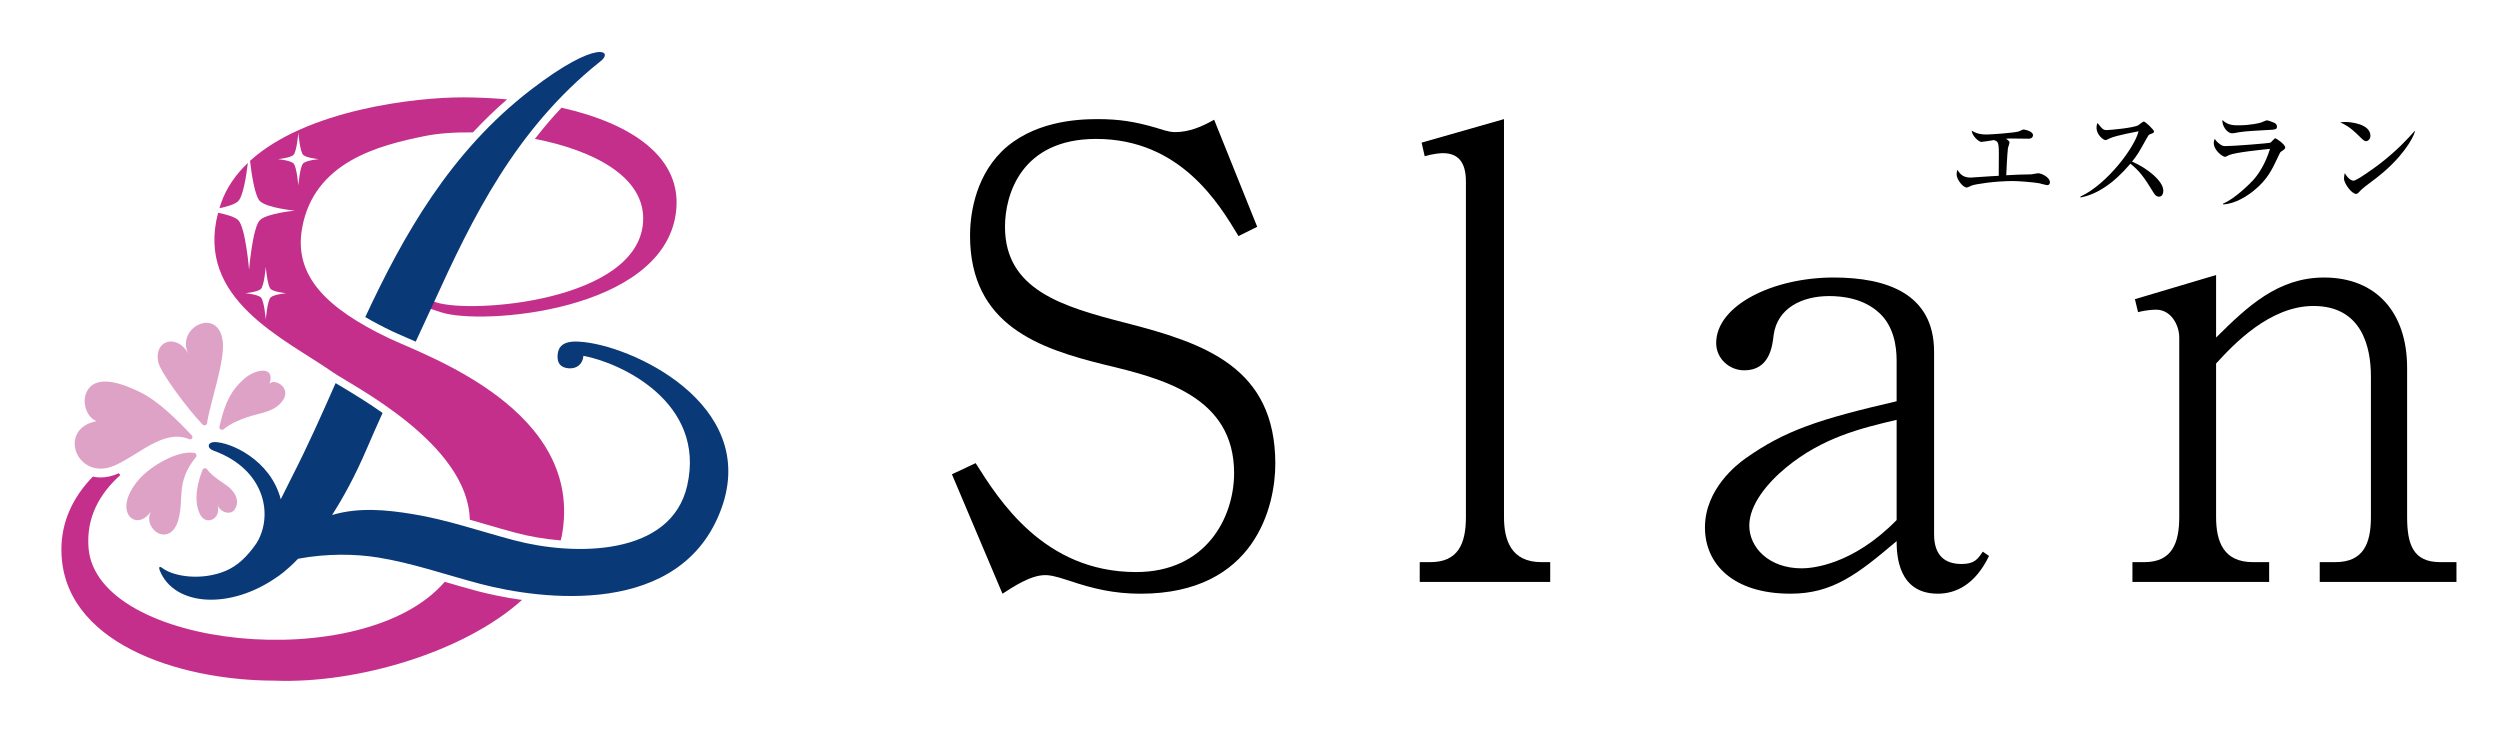
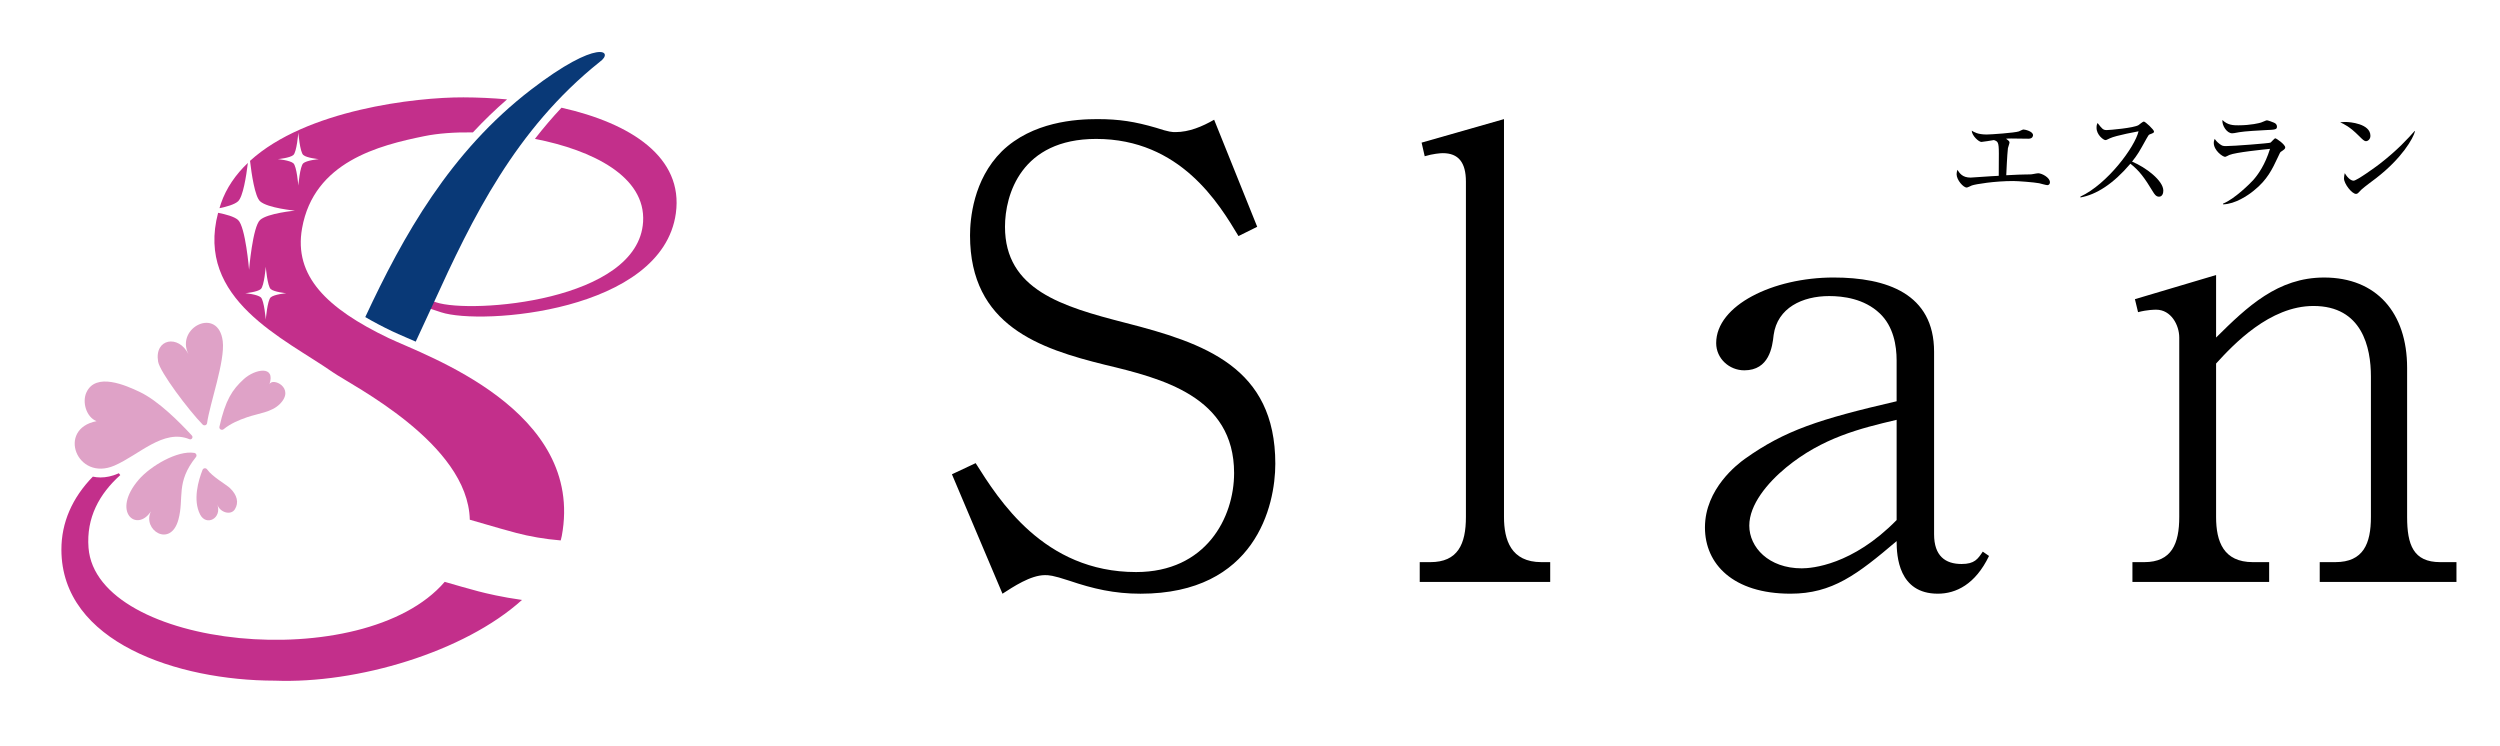
<svg xmlns="http://www.w3.org/2000/svg" width="248" height="74" viewBox="0 0 248 74" fill="none">
  <path d="M113.135 58.896C110.534 58.896 108.429 58.404 106.075 57.606C104.403 57.053 104.029 57.053 103.659 57.053C102.235 57.053 100.5 58.22 99.447 58.896L94.431 47.049L96.784 45.943C99.076 49.564 103.535 56.748 112.701 56.748C119.638 56.748 122.423 51.346 122.423 46.926C122.423 39.315 115.241 37.535 109.605 36.184C103.164 34.589 96.227 32.318 96.227 23.356C96.227 21.759 96.537 17.831 99.385 15.008C102.421 12.062 106.756 11.816 108.861 11.816C111.029 11.816 112.577 12.062 114.683 12.675C115.982 13.104 116.293 13.104 116.603 13.104C117.964 13.104 119.266 12.552 120.442 11.877L124.715 22.497L122.858 23.418C120.939 20.226 117.097 13.781 108.737 13.781C101.305 13.781 99.695 19.306 99.695 22.497C99.695 28.757 105.392 30.414 111.586 32.011C119.513 34.036 126.511 36.431 126.511 46.006C126.513 50.179 124.531 58.896 113.135 58.896Z" fill="black" />
  <path d="M140.837 57.729V55.764H141.889C144.614 55.764 145.419 53.985 145.419 51.283V18.016C145.419 16.114 144.677 15.193 143.127 15.193C142.88 15.193 142.137 15.255 141.331 15.499L141.023 14.149L149.196 11.816V51.284C149.196 53.555 149.878 55.764 152.914 55.764H153.78V57.73L140.837 57.729Z" fill="black" />
  <path d="M192.233 58.894C188.331 58.894 188.145 55.151 188.145 53.678C184.243 56.992 181.767 58.894 177.617 58.894C171.919 58.894 169.131 55.949 169.131 52.328C169.131 48.461 172.414 46.005 173.095 45.515C177.059 42.69 180.465 41.586 188.145 39.805V35.755C188.145 34.281 187.835 32.378 186.473 31.089C184.925 29.615 182.819 29.37 181.456 29.37C178.794 29.37 176.315 30.537 175.944 33.236C175.82 34.405 175.509 36.736 173.033 36.736C171.547 36.736 170.245 35.57 170.245 34.035C170.245 30.291 175.882 27.529 181.89 27.529C187.154 27.529 191.861 29.125 191.861 34.894V53.001C191.861 55.151 192.975 55.948 194.587 55.948C195.886 55.948 196.196 55.456 196.691 54.721L197.311 55.151C195.95 57.976 194.029 58.894 192.233 58.894ZM188.145 41.647C184.492 42.506 180.776 43.427 177.185 46.373C175.326 47.907 173.529 50.057 173.529 52.143C173.529 54.291 175.451 56.379 178.733 56.379C179.723 56.379 183.749 56.071 188.146 51.59V41.647H188.145Z" fill="black" />
  <path d="M230.117 57.729V55.763H231.665C234.453 55.763 235.195 53.923 235.195 51.283V37.35C235.195 34.466 234.328 30.353 229.497 30.353C225.162 30.353 221.569 34.159 219.836 36.062V51.284C219.836 53.739 220.579 55.764 223.489 55.764H225.1V57.73H211.537V55.764H212.713C215.439 55.764 216.182 53.924 216.182 51.284V33.484C216.182 32.256 215.377 30.721 213.89 30.721C213.766 30.721 213.023 30.721 212.095 30.967L211.784 29.678L219.836 27.283V33.484C222.933 30.414 225.967 27.53 230.551 27.53C235.753 27.53 238.786 31.029 238.786 36.491V51.284C238.786 54.047 239.406 55.764 242.07 55.764H243.681V57.73L230.117 57.729Z" fill="black" />
  <path d="M203.098 18.366C202.965 18.366 202.397 18.201 202.287 18.178C201.786 18.079 200.165 17.958 199.708 17.958C197.885 17.958 195.975 18.266 195.607 18.398C195.529 18.431 195.174 18.607 195.096 18.607C194.774 18.607 194.095 17.869 194.095 17.276C194.095 17.11 194.139 16.979 194.173 16.846C194.407 17.198 194.673 17.617 195.485 17.617C195.497 17.617 197.151 17.508 197.463 17.485C197.763 17.473 197.808 17.462 198.275 17.44C198.275 17.087 198.286 15.545 198.286 15.226C198.286 14.07 198.186 14.036 197.797 13.894C197.597 13.927 196.697 14.081 196.553 14.081C196.297 14.081 195.608 13.463 195.596 12.958C195.819 13.1 196.185 13.343 197.085 13.343C197.463 13.343 199.863 13.178 200.275 13.034C200.352 13.002 200.653 12.846 200.719 12.846C200.865 12.846 201.676 13.022 201.676 13.407C201.676 13.43 201.676 13.76 201.231 13.76C200.953 13.76 199.765 13.739 199.52 13.739C199.276 13.739 199.197 13.739 198.998 13.76C199.287 13.971 199.342 14.024 199.342 14.146C199.342 14.234 199.197 14.62 199.187 14.696C199.109 15.357 199.031 17.13 199.02 17.384C200.054 17.33 200.62 17.307 200.943 17.307C201.265 17.307 201.51 17.307 201.699 17.263C201.877 17.23 202.122 17.187 202.188 17.187C202.543 17.187 203.355 17.604 203.355 18.088C203.353 18.289 203.209 18.366 203.098 18.366Z" fill="black" />
  <path d="M214.169 19.512C213.869 19.512 213.702 19.225 213.591 19.049C212.737 17.638 212.223 16.933 211.335 16.24C209.635 18.246 207.945 19.313 206.378 19.588V19.5C209.033 18.278 211.779 14.589 212.145 13.024C212.112 13.036 209.889 13.432 209.3 13.72C208.978 13.884 208.933 13.895 208.844 13.895C208.677 13.895 207.977 13.388 207.977 12.683C207.977 12.398 208.021 12.32 208.077 12.199C208.533 12.783 208.621 12.904 208.988 12.904C209.255 12.904 211.689 12.696 212.144 12.409C212.221 12.353 212.577 12.057 212.666 12.057C212.811 12.057 213.679 12.871 213.679 13.048C213.679 13.169 213.6 13.201 213.245 13.333C213.145 13.377 213.101 13.456 212.933 13.753C212.2 15.075 212.079 15.294 211.501 16.033C212.856 16.594 214.601 17.916 214.601 18.908C214.603 19.171 214.502 19.512 214.169 19.512Z" fill="black" />
  <path d="M226.252 15.064C226.197 15.108 226.163 15.162 225.931 15.669C225.43 16.727 224.929 17.84 223.552 18.93C222.997 19.382 221.741 20.241 220.529 20.274V20.196C221.652 19.755 223.229 18.192 223.531 17.851C224.008 17.31 224.697 16.341 225.185 14.767C224.519 14.833 221.785 15.109 221.151 15.373C221.085 15.405 220.795 15.559 220.729 15.559C220.495 15.559 219.606 14.932 219.606 14.171C219.606 14.05 219.627 13.939 219.695 13.775C219.784 13.896 219.895 14.062 220.184 14.282C220.439 14.468 220.517 14.492 220.827 14.492C221.563 14.492 225.095 14.216 225.229 14.15C225.319 14.095 225.619 13.72 225.708 13.72C225.819 13.72 226.695 14.337 226.695 14.624C226.695 14.766 226.586 14.843 226.252 15.064ZM224.774 12.905C224.251 12.927 222.606 13.025 222.14 13.113C221.64 13.201 221.584 13.224 221.429 13.224C220.907 13.224 220.407 12.452 220.463 11.902C220.985 12.431 221.595 12.431 222.04 12.431C223.297 12.431 224.163 12.2 224.296 12.155C224.396 12.134 224.785 11.935 224.874 11.935C224.963 11.935 225.442 12.1 225.575 12.167C225.73 12.233 225.875 12.344 225.875 12.564C225.875 12.848 225.697 12.872 224.774 12.905Z" fill="black" />
  <path d="M234.712 14.004C234.523 14.004 234.379 13.849 234.001 13.476C233.091 12.562 232.545 12.319 232.145 12.133C232.345 12.11 232.479 12.1 232.69 12.1C233.067 12.1 235.146 12.254 235.146 13.476C235.145 13.817 234.889 14.004 234.712 14.004ZM235.713 17.672C235.301 17.991 234.635 18.465 234.256 18.806C234.191 18.861 233.935 19.159 233.867 19.191C233.811 19.224 233.757 19.235 233.713 19.235C233.312 19.235 232.523 18.234 232.523 17.694C232.523 17.507 232.567 17.319 232.601 17.175C232.957 17.771 233.289 17.924 233.479 17.924C233.79 17.924 235.647 16.58 236.046 16.273C237.857 14.873 238.924 13.683 239.525 13.001L239.569 13.022C239.391 13.728 238.279 15.689 235.713 17.672Z" fill="black" />
  <path d="M47.438 58.656C46.372 58.374 45.297 58.062 44.257 57.76C44.21 57.746 44.163 57.732 44.116 57.718C36.099 67.063 9.556 64.371 8.781 54.339C8.55 51.352 9.858 48.99 11.931 47.13L11.788 46.943C11.759 46.957 11.73 46.972 11.701 46.984C11.112 47.241 10.527 47.364 9.967 47.364C9.708 47.364 9.456 47.334 9.21 47.282C7.159 49.387 6.087 51.84 6.091 54.533C6.105 63.724 17.641 67.512 27.252 67.521C35.417 67.842 46.055 64.689 51.782 59.514C49.801 59.238 48.235 58.865 47.438 58.656Z" fill="#C32F8B" />
  <path d="M55.701 10.684C54.79 11.654 53.913 12.682 53.064 13.776C58.801 14.896 64.071 17.519 63.795 22.008C63.313 29.882 46.766 31.156 43.263 29.991L43.049 29.919C42.868 29.859 42.657 29.986 42.612 30.181L42.58 30.323C42.548 30.468 42.621 30.604 42.756 30.649L43.763 30.981C47.742 32.292 65.703 30.94 67.045 21.157C67.806 15.615 62.621 12.24 55.701 10.684Z" fill="#C32F8B" />
  <path d="M52.676 8.896C44.653 15.061 39.994 23.384 36.235 31.452C37.029 31.92 37.913 32.386 38.889 32.853C39.235 33.02 39.715 33.228 40.272 33.469C40.567 33.597 40.893 33.738 41.24 33.89C41.822 32.646 42.401 31.401 42.971 30.151C46.852 21.632 51.119 12.835 59.489 6.142C60.974 5.093 59.389 3.737 52.676 8.896Z" fill="#093977" />
  <path d="M38.555 33.539C32.405 30.594 29.127 27.372 29.965 22.648C31.135 16.053 37.565 14.427 42.107 13.503C43.426 13.233 45.092 13.107 46.912 13.134C47.997 11.966 49.125 10.877 50.301 9.859C48.872 9.729 47.419 9.664 45.969 9.658C41.227 9.641 30.355 10.895 24.803 15.958C24.953 17.254 25.28 19.5 25.803 19.97C26.546 20.643 29.257 20.896 29.257 20.896C29.257 20.896 26.546 21.148 25.803 21.819C25.059 22.491 24.708 26.765 24.708 26.765C24.708 26.765 24.357 22.491 23.613 21.819C23.246 21.488 22.399 21.259 21.636 21.111C19.352 29.71 28.229 33.582 33.004 36.919C34.859 38.214 46.432 43.977 46.604 51.556C47.1 51.698 47.595 51.841 48.085 51.983C49.114 52.283 50.179 52.593 51.227 52.87C52.524 53.211 54.044 53.482 55.623 53.61C55.659 53.464 55.7 53.32 55.728 53.173C58.061 40.67 42.174 35.272 38.555 33.539ZM26.853 29.499C26.521 29.8 26.365 31.711 26.365 31.711C26.365 31.711 26.207 29.8 25.875 29.499C25.543 29.199 24.331 29.086 24.331 29.086C24.331 29.086 25.543 28.973 25.875 28.673C26.208 28.372 26.365 26.461 26.365 26.461C26.365 26.461 26.521 28.372 26.853 28.673C27.187 28.973 28.398 29.086 28.398 29.086C28.398 29.086 27.186 29.199 26.853 29.499ZM29.105 16.199C28.773 15.899 27.561 15.786 27.561 15.786C27.561 15.786 28.773 15.674 29.105 15.373C29.438 15.072 29.595 13.162 29.595 13.162C29.595 13.162 29.751 15.073 30.083 15.373C30.417 15.674 31.627 15.786 31.627 15.786C31.627 15.786 30.416 15.899 30.083 16.199C29.751 16.501 29.595 18.41 29.595 18.41C29.595 18.41 29.438 16.501 29.105 16.199Z" fill="#C32F8B" />
  <path d="M23.613 19.971C24.108 19.523 24.429 17.478 24.589 16.16C23.385 17.308 22.449 18.642 21.913 20.198C21.859 20.352 21.819 20.501 21.773 20.652C22.499 20.504 23.268 20.284 23.613 19.971Z" fill="#C32F8B" />
-   <path d="M25.63 53.807C25.26 54.718 24.737 55.487 24.096 56.128L25.63 53.807Z" fill="#093977" />
-   <path d="M57.439 33.893C55.829 33.786 55.367 34.419 55.312 35.229C55.257 36.039 55.621 36.483 56.44 36.538C57.249 36.59 57.813 36.097 57.876 35.3C61.575 35.978 70.039 39.907 68.172 48.165C66.585 55.188 57.019 55.183 51.029 53.603C47.663 52.715 44.341 51.55 40.924 50.995C38.417 50.587 35.633 50.286 32.941 51.089C34.055 49.357 35.239 47.194 36.389 44.504C36.897 43.318 37.421 42.139 37.953 40.964C36.378 39.855 34.889 38.962 33.847 38.337C33.641 38.213 33.461 38.105 33.293 38.004C31.925 41.107 30.545 44.21 28.973 47.283C28.576 48.058 28.207 48.808 27.851 49.528C26.835 45.587 22.816 43.844 21.273 43.852C20.603 43.857 20.475 44.449 21.188 44.706C26.377 46.584 27.131 51.221 25.43 53.908C24.558 55.168 23.597 56.124 22.367 56.638C20.037 57.61 17.25 57.225 16.099 56.345C15.805 56.12 15.725 56.284 15.851 56.597C17.289 60.159 22.861 60.517 27.536 57.202C27.536 57.202 28.336 56.706 29.571 55.427C32.421 54.895 35.259 54.939 37.531 55.308C40.948 55.864 44.272 57.031 47.636 57.918C53.626 59.497 67.636 61.367 71.58 50.397C75.309 40.029 62.483 34.149 57.439 33.893Z" fill="#093977" />
  <path d="M13.889 38.894C12.471 38.215 9.489 36.901 8.567 38.941C8.132 39.908 8.567 41.378 9.577 41.779C5.606 42.547 7.625 47.794 11.351 46.187C13.804 45.127 16.217 42.514 18.787 43.568C19.007 43.659 19.195 43.382 19.035 43.206C17.782 41.84 15.696 39.761 13.889 38.894Z" fill="#DFA2C7" />
  <path d="M18.689 35.126C17.379 32.465 21.663 30.376 22.096 33.842C22.343 35.825 20.805 40.051 20.542 41.974C20.513 42.185 20.25 42.267 20.101 42.115C18.714 40.693 15.864 36.915 15.685 35.874C15.291 33.572 17.726 33.172 18.689 35.126Z" fill="#DFA2C7" />
  <path d="M19.437 45.34C19.561 45.188 19.467 44.96 19.272 44.927C17.605 44.656 14.936 46.224 13.769 47.575C11.001 50.782 13.564 52.872 14.972 50.729C14.079 52.572 16.926 54.397 17.7 51.539C18.286 49.374 17.409 47.867 19.437 45.34Z" fill="#DFA2C7" />
  <path d="M24.181 37.611C25.274 36.611 27.384 36.191 26.722 38.143C26.983 37.371 29.355 38.481 27.758 40.079C26.935 40.901 25.625 41.007 24.521 41.386C23.692 41.67 22.855 42.026 22.189 42.575C21.996 42.731 21.713 42.568 21.768 42.328C22.367 39.671 23.036 38.661 24.181 37.611Z" fill="#DFA2C7" />
  <path d="M19.854 51.044C20.47 52.242 22.06 51.396 21.549 50.03C21.79 50.826 22.895 51.173 23.301 50.518C23.708 49.864 23.537 49.11 22.807 48.414C22.453 48.076 21.049 47.287 20.546 46.564C20.427 46.394 20.168 46.421 20.091 46.613C19.685 47.643 19.107 49.595 19.854 51.044Z" fill="#DFA2C7" />
</svg>